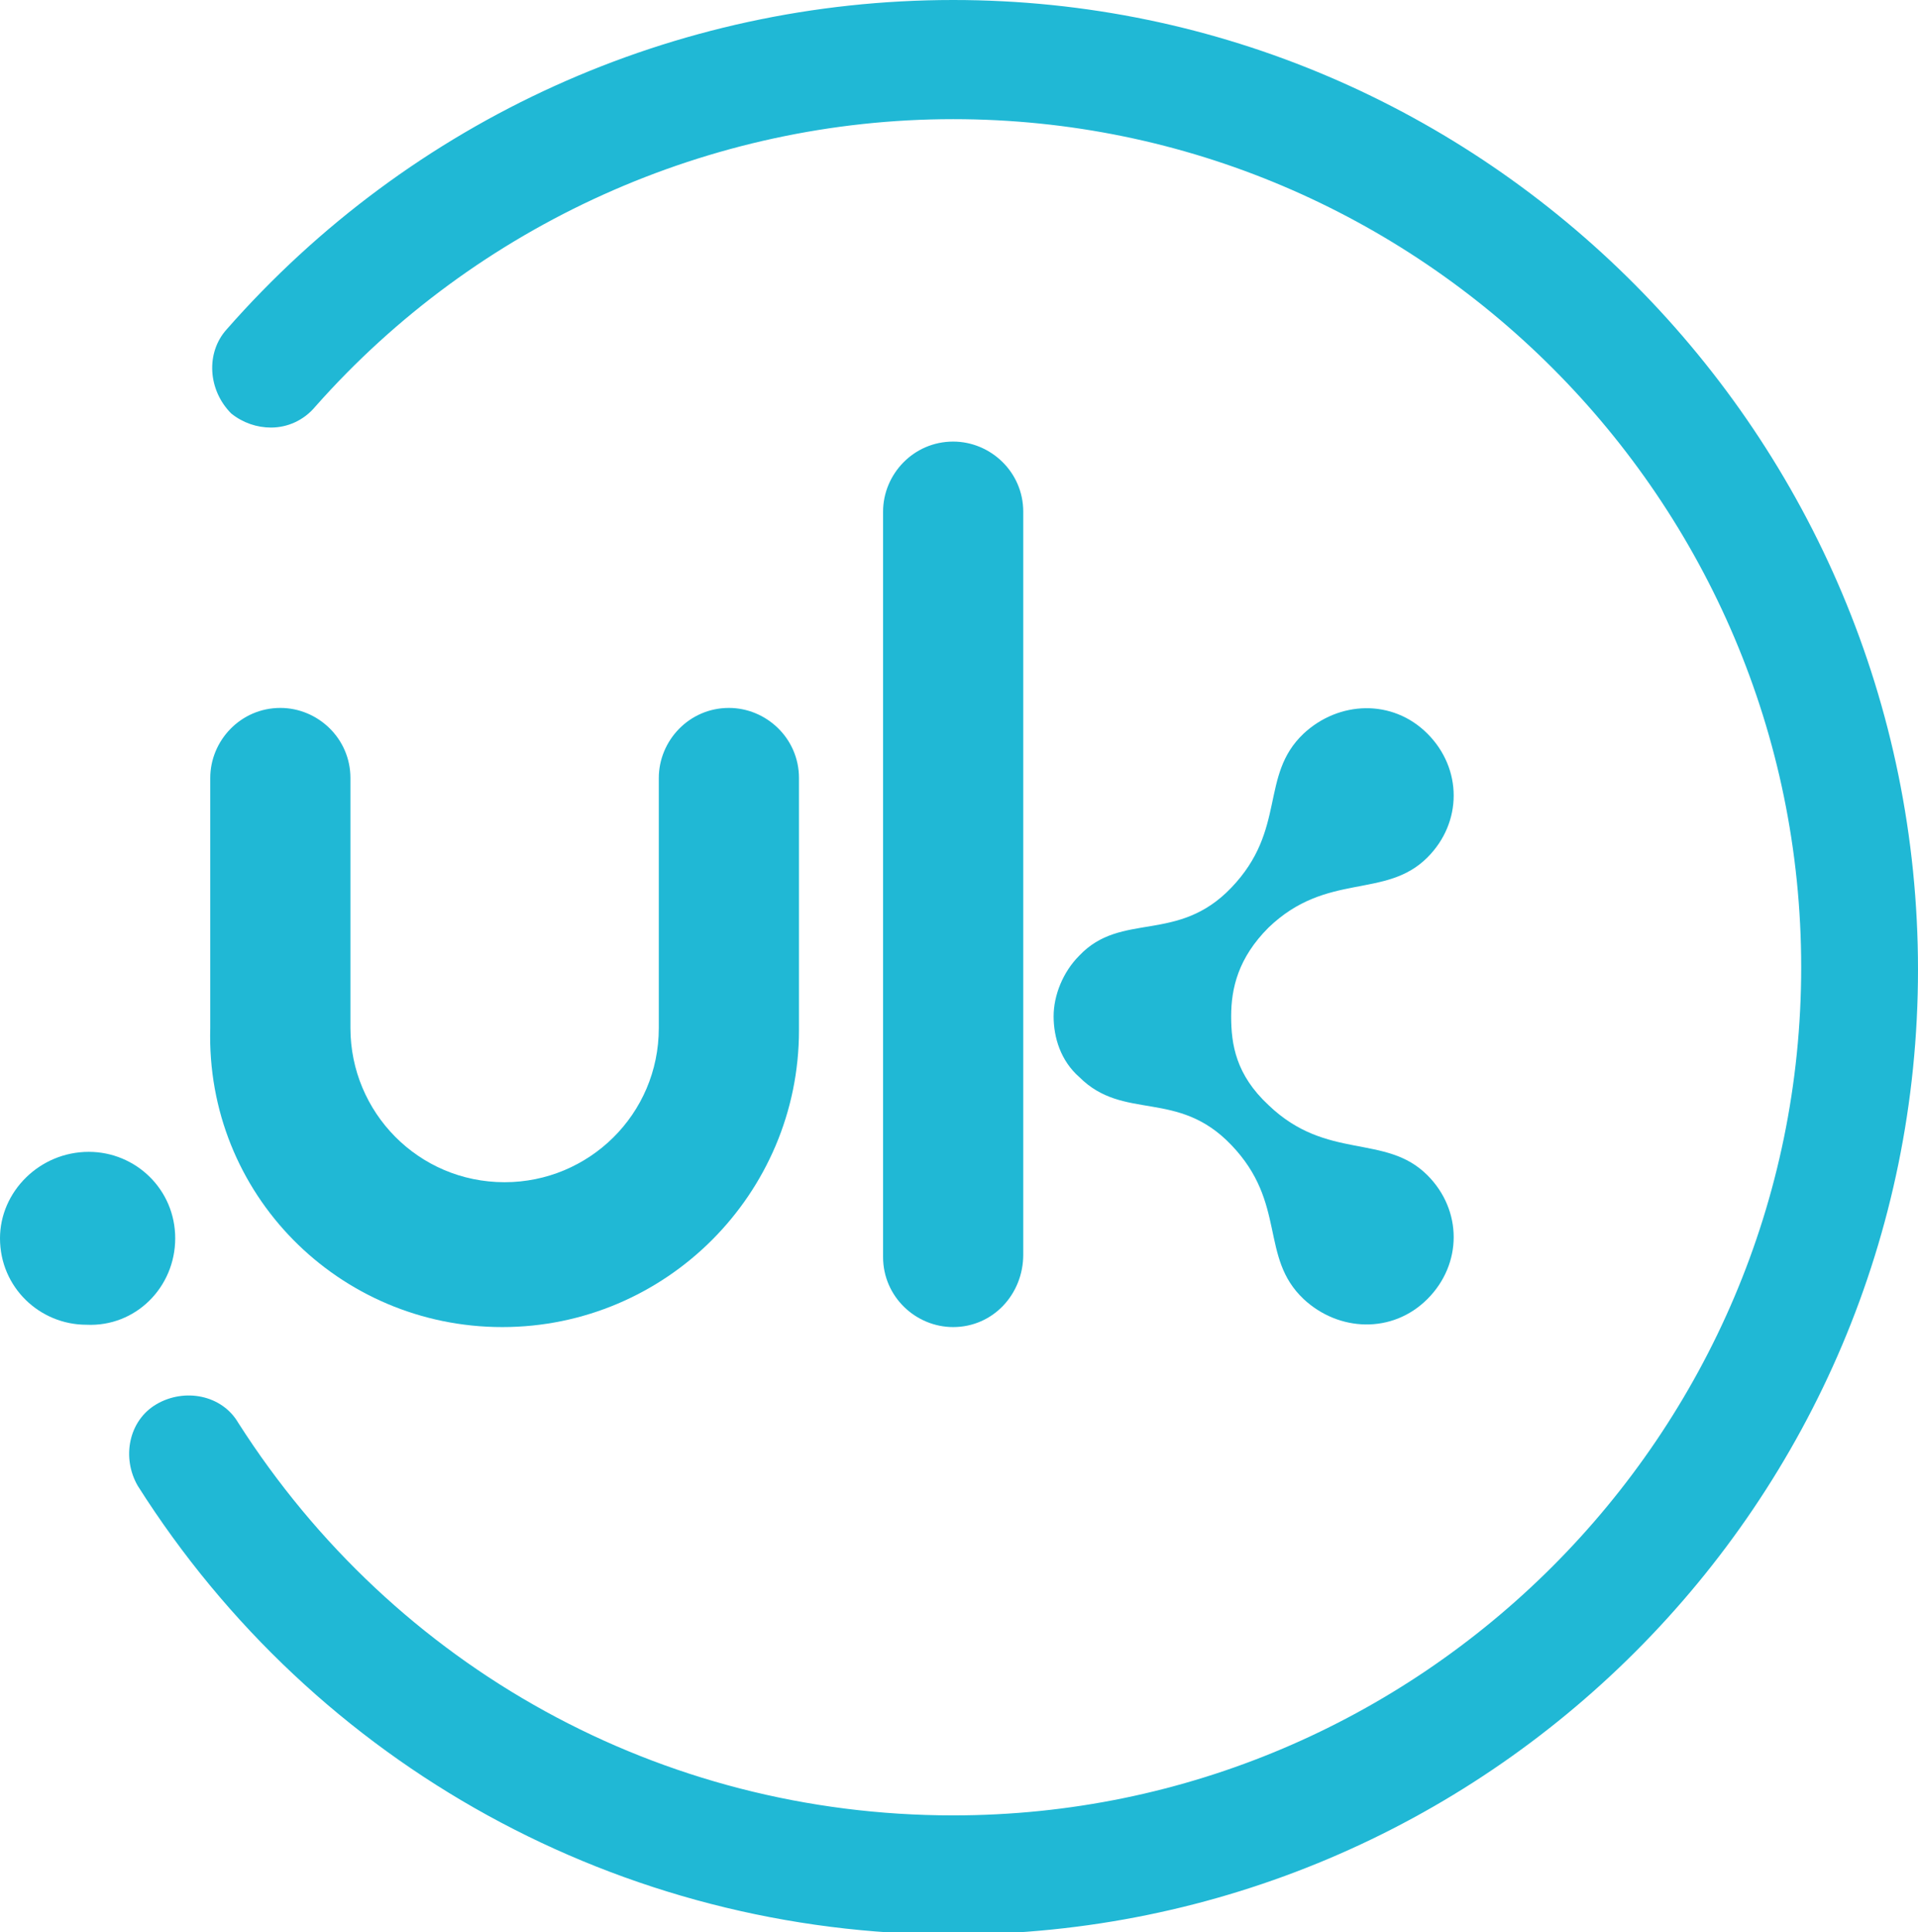
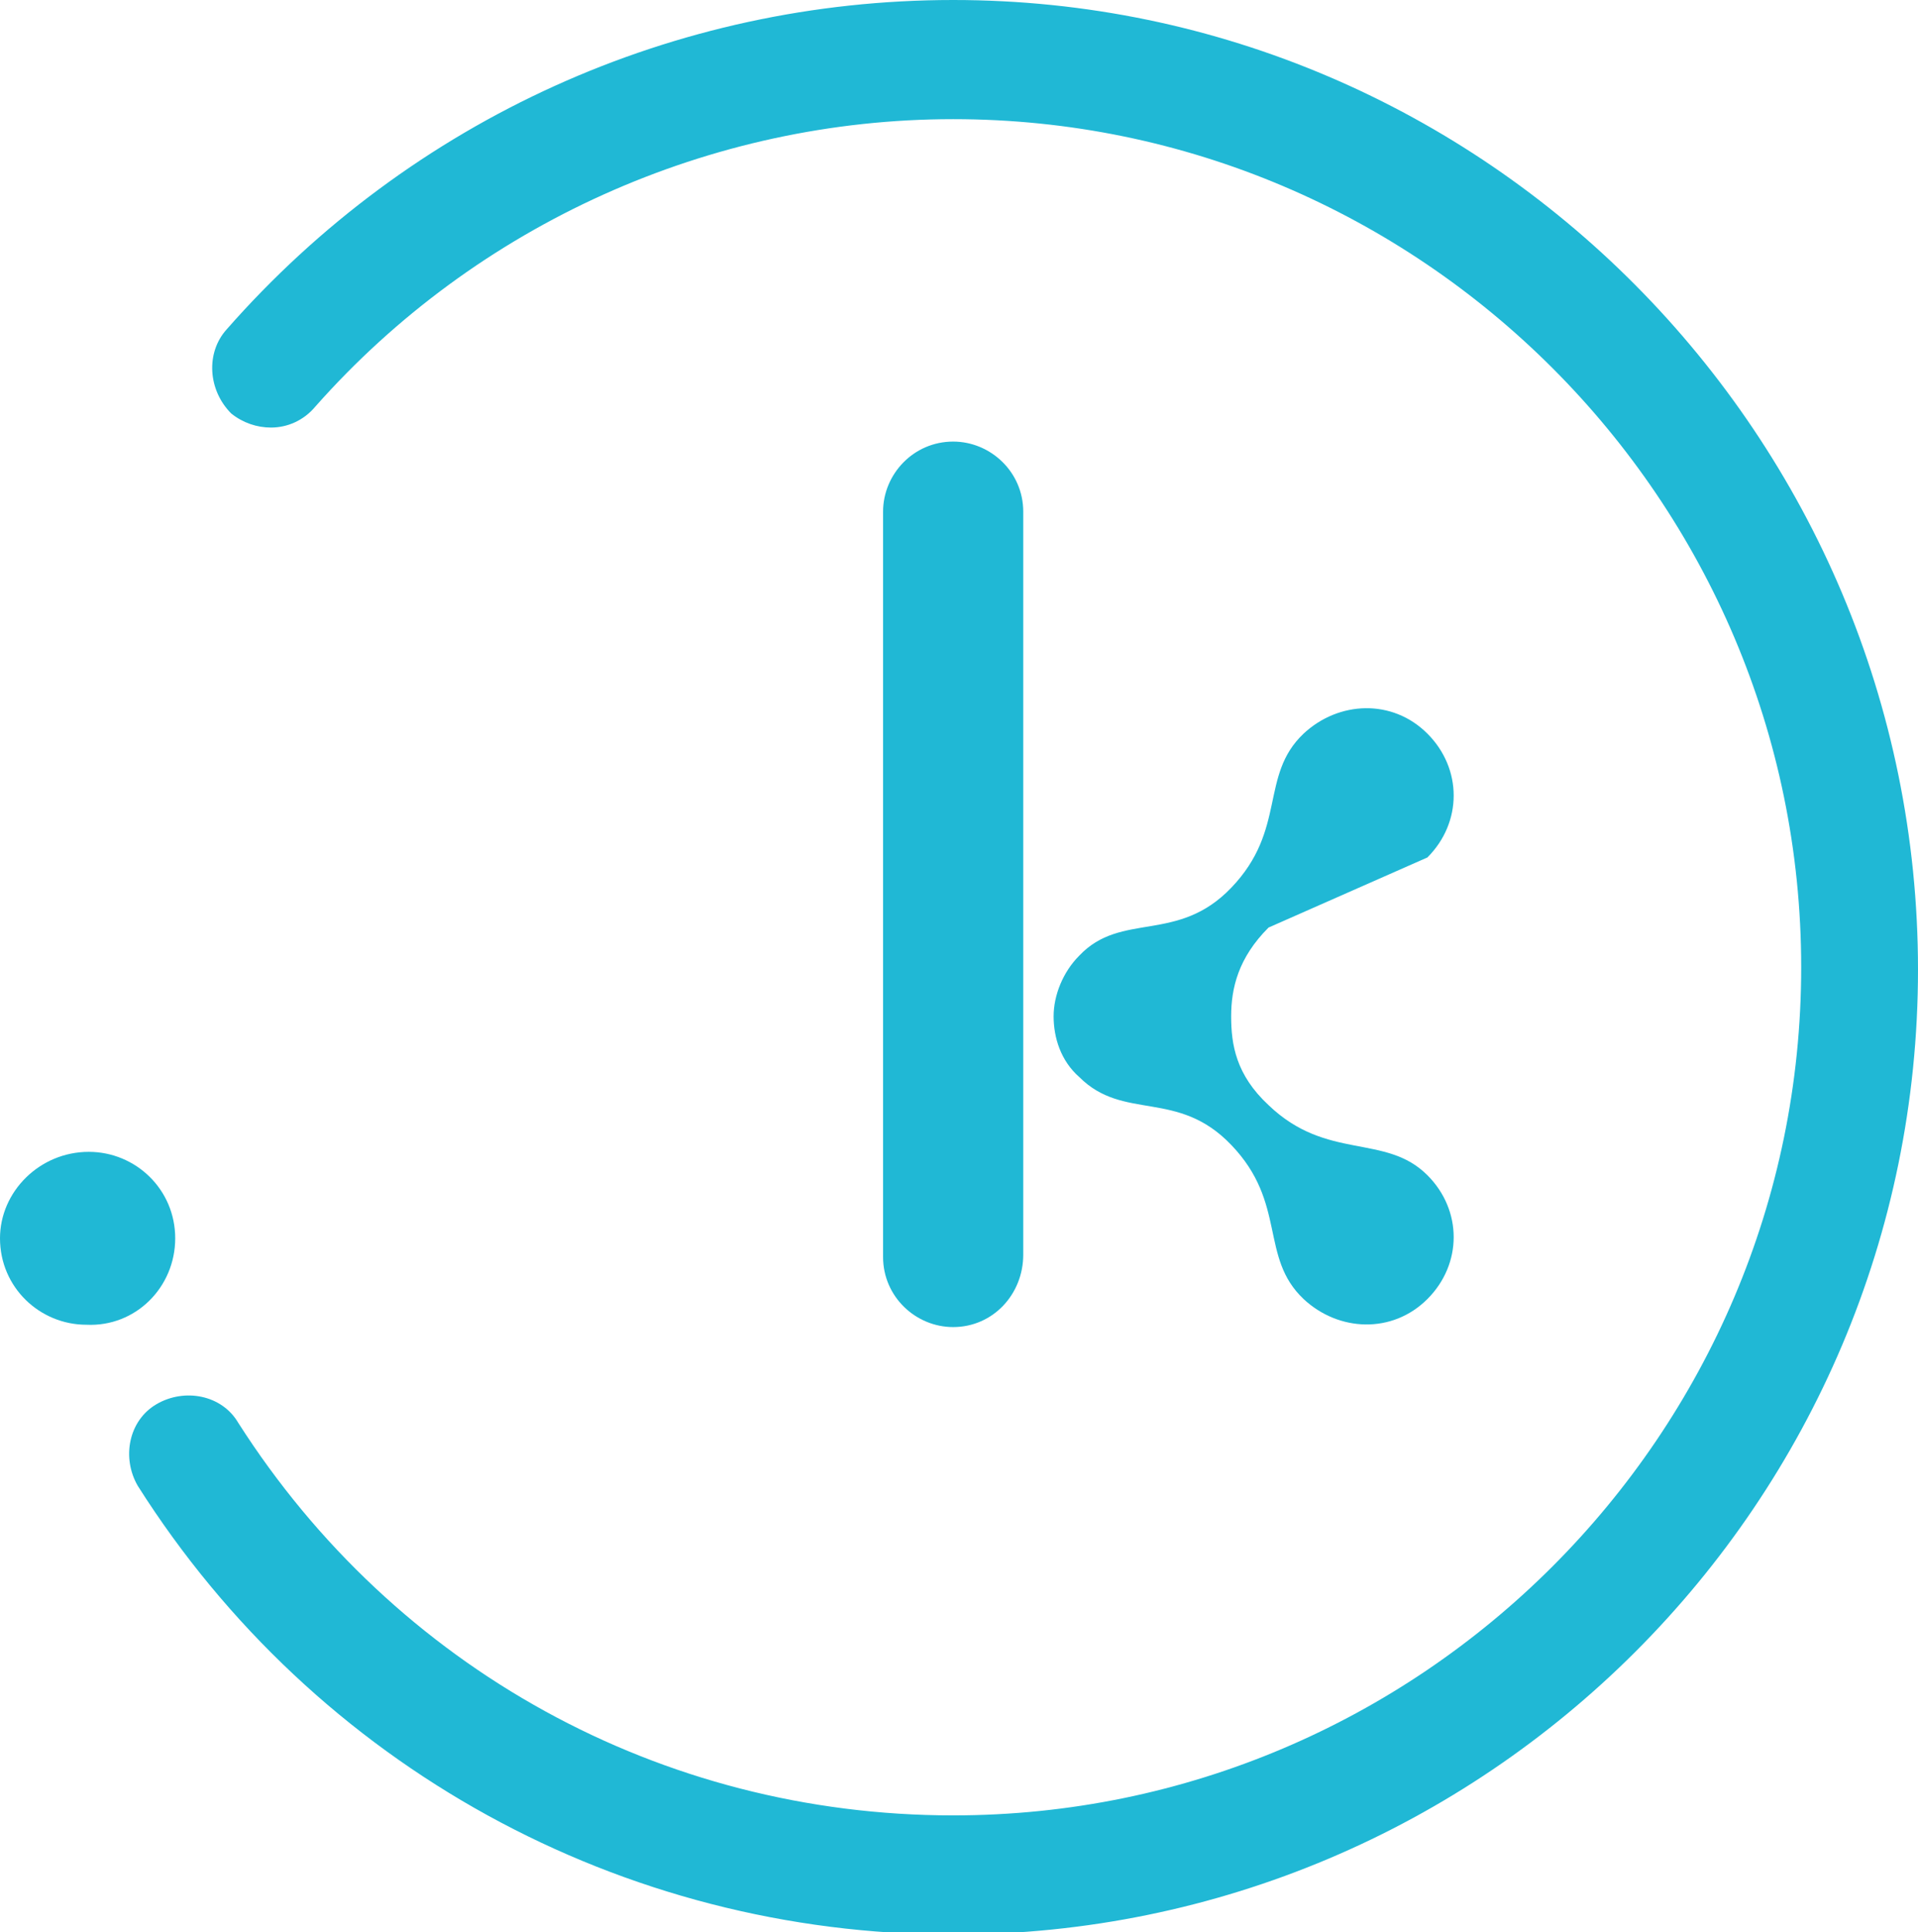
<svg xmlns="http://www.w3.org/2000/svg" version="1.1" id="Layer_1" x="0px" y="0px" width="82.1px" height="82.7px" viewBox="0 0 82.1 82.7" style="enable-background:new 0 0 82.1 82.7;" xml:space="preserve">
  <style type="text/css">
	.st0{fill:#20B8D5;}
</style>
  <path class="st0" d="M40.8,0C28.9,0,17.6,5.1,9.7,14.1c-0.9,1-0.8,2.6,0.2,3.6c0.5,0.4,1.1,0.6,1.7,0.6c0.7,0,1.4-0.3,1.9-0.9  C20.4,9.6,30.4,5.1,40.8,5.1c20,0,36.3,16.3,36.3,36.3c0,20-16.3,36.3-36.3,36.3c-12.5,0-23.9-6.3-30.6-16.8  c-0.7-1.2-2.3-1.5-3.5-0.8c-1.2,0.7-1.5,2.3-0.8,3.5c7.6,12,20.7,19.2,34.9,19.2c22.8,0,41.3-18.5,41.3-41.3S63.6,0,40.8,0" />
  <path class="st0" d="M43.8,53.7V21.9c0-1.7-1.4-3-3-3c-1.7,0-3,1.4-3,3v31.9c0,1.7,1.4,3,3,3C42.5,56.8,43.8,55.4,43.8,53.7" />
  <path class="st0" d="M7.5,53c0-2.1-1.7-3.7-3.7-3.7C1.7,49.3,0,51,0,53c0,2.1,1.7,3.7,3.7,3.7C5.8,56.8,7.5,55.1,7.5,53" />
-   <path class="st0" d="M21.5,56.8c7,0,12.7-5.7,12.7-12.7V33.3c0-1.7-1.4-3-3-3c-1.7,0-3,1.4-3,3v10.7c0,3.7-3,6.6-6.6,6.6  c-3.7,0-6.6-3-6.6-6.6V33.3c0-1.7-1.4-3-3-3c-1.7,0-3,1.4-3,3v10.7C8.8,51.1,14.5,56.8,21.5,56.8" />
-   <path class="st0" d="M61.1,36.7c1.5-1.5,1.5-3.8,0-5.3c-1.5-1.5-3.8-1.4-5.3,0c-1.9,1.8-0.7,4.1-3.1,6.6c-2.3,2.4-4.7,1-6.5,2.9  c-0.7,0.7-1.1,1.7-1.1,2.6c0,0.9,0.3,1.9,1.1,2.6c0,0,0,0,0,0c1.9,1.9,4.2,0.5,6.5,2.9c2.4,2.5,1.2,4.8,3.1,6.6  c1.5,1.4,3.8,1.5,5.3,0c1.5-1.5,1.5-3.8,0-5.3c-1.8-1.8-4.3-0.6-6.8-3c-1.4-1.3-1.6-2.6-1.6-3.8c0-1.2,0.3-2.5,1.6-3.8  C56.8,37.3,59.3,38.5,61.1,36.7" />
+   <path class="st0" d="M61.1,36.7c1.5-1.5,1.5-3.8,0-5.3c-1.5-1.5-3.8-1.4-5.3,0c-1.9,1.8-0.7,4.1-3.1,6.6c-2.3,2.4-4.7,1-6.5,2.9  c-0.7,0.7-1.1,1.7-1.1,2.6c0,0.9,0.3,1.9,1.1,2.6c0,0,0,0,0,0c1.9,1.9,4.2,0.5,6.5,2.9c2.4,2.5,1.2,4.8,3.1,6.6  c1.5,1.4,3.8,1.5,5.3,0c1.5-1.5,1.5-3.8,0-5.3c-1.8-1.8-4.3-0.6-6.8-3c-1.4-1.3-1.6-2.6-1.6-3.8c0-1.2,0.3-2.5,1.6-3.8  " />
</svg>